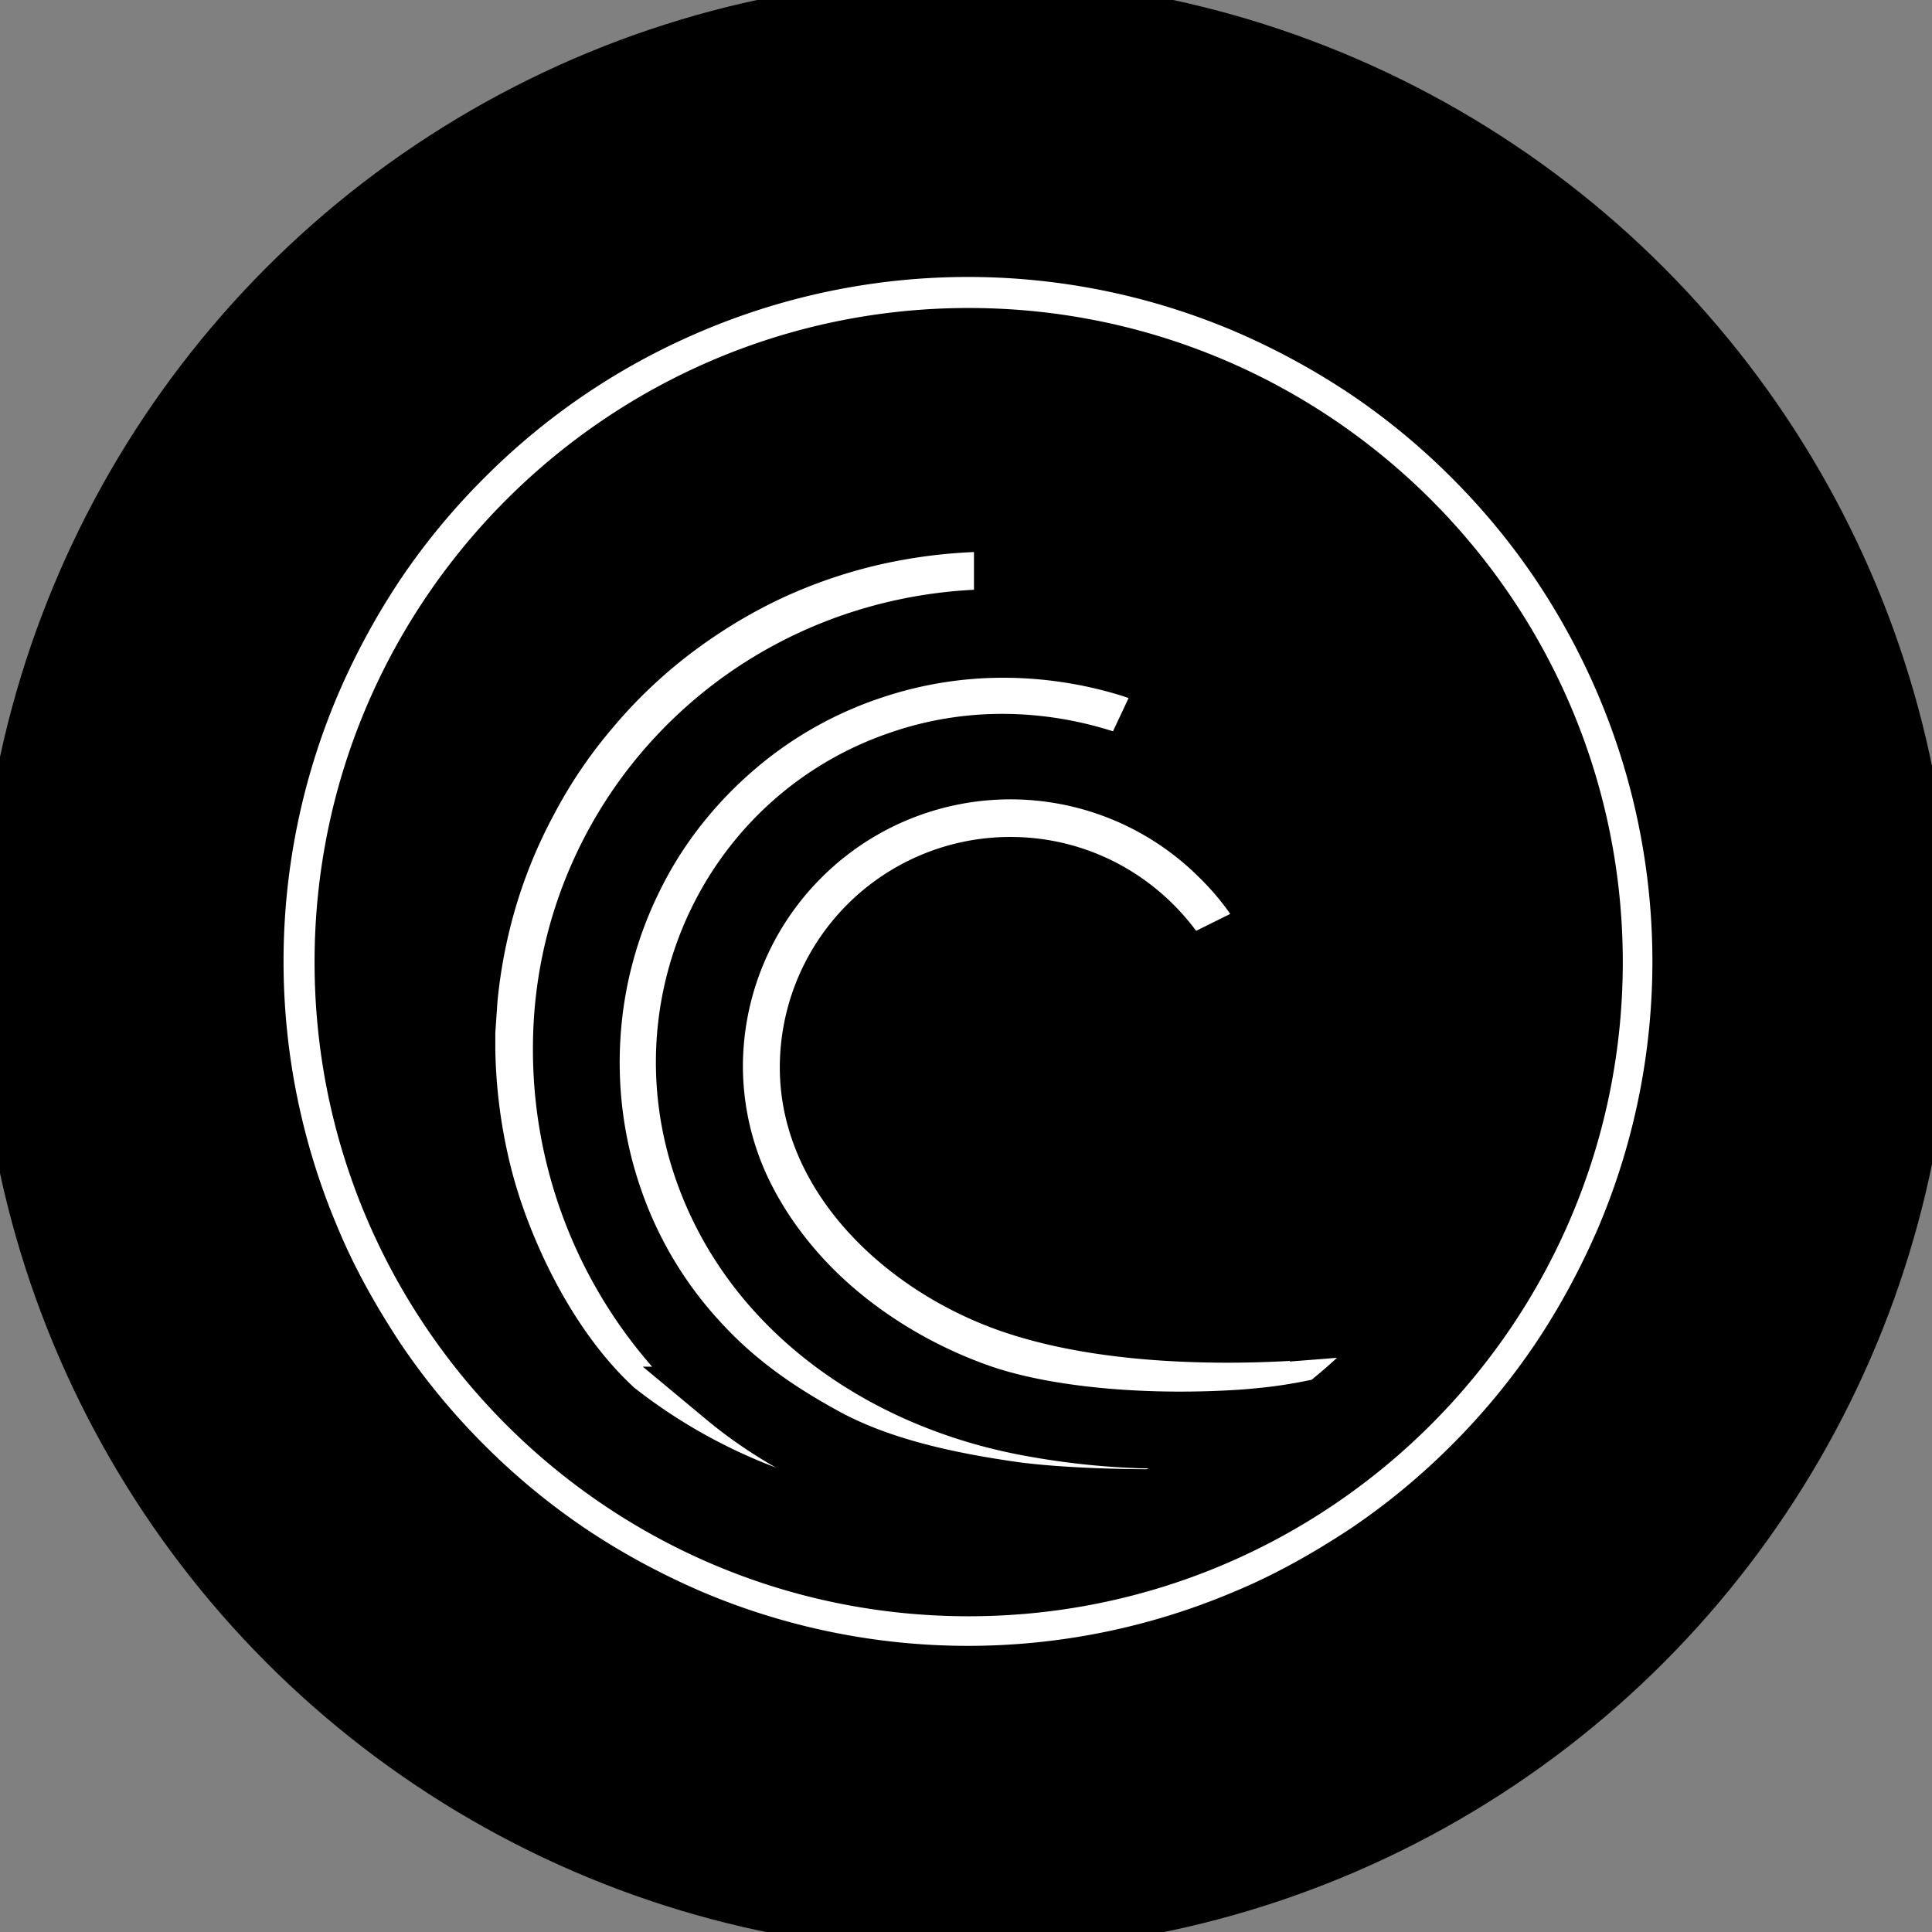
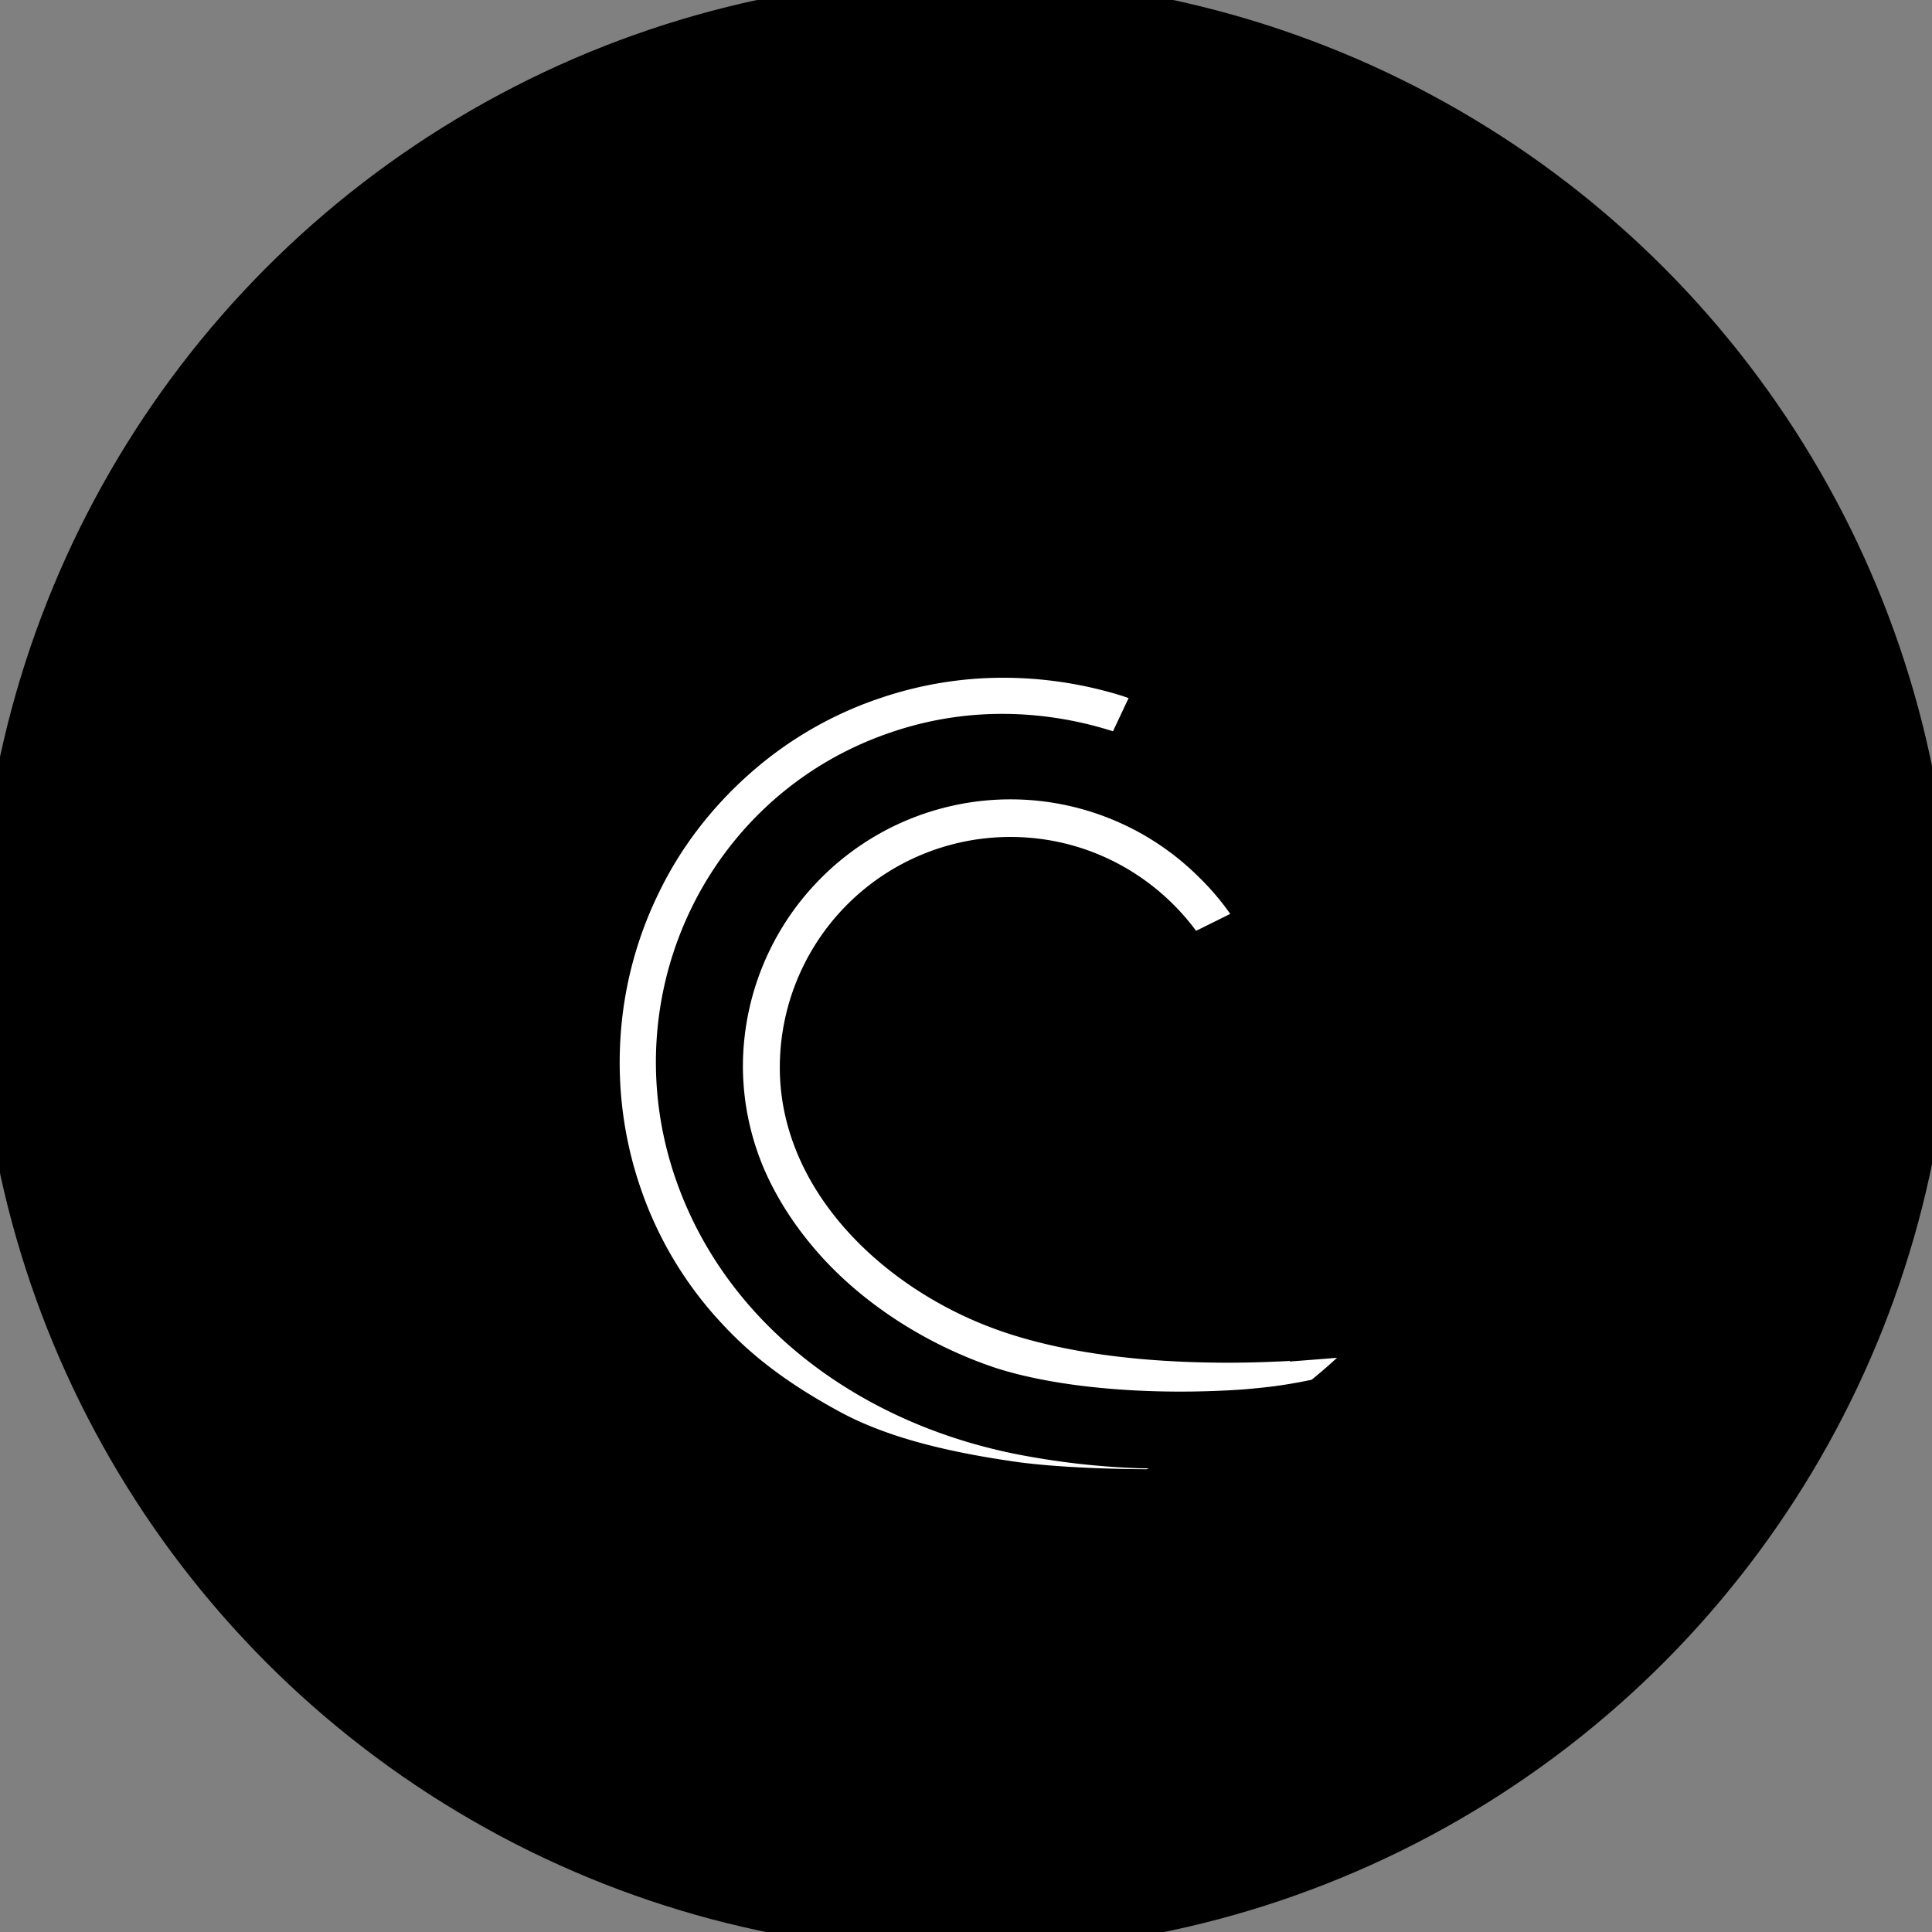
<svg xmlns="http://www.w3.org/2000/svg" width="32" height="32">
  <rect width="100%" height="100%" fill="#808080" stroke="none" />
  <g>
    <title>background</title>
    <rect fill="none" id="canvas_background" height="34" width="34" y="-1" x="-1" />
    <g display="none" overflow="visible" y="0" x="0" height="100%" width="100%" id="canvasGrid">
      <rect fill="url(#gridpattern)" stroke-width="0" y="0" x="0" height="100%" width="100%" />
    </g>
  </g>
  <g>
    <title>Layer 1</title>
    <g stroke="null" id="svg_18">
      <g stroke="null" transform="matrix(0.991,0,0,0.991,-54.774,-54.774) " id="svg_11" fill="none">
        <circle stroke="null" id="svg_12" fill="#000" r="16" cy="71.401" cx="71.401" />
        <g stroke="null" id="svg_13" fill="#FFF">
-           <path stroke="null" id="svg_14" d="m83.144,68.94a11.886,11.886 0 0 0 -0.698,-2.241a12.102,12.102 0 0 0 -1.102,-2.033a11.864,11.864 0 0 0 -1.457,-1.763a11.864,11.864 0 0 0 -1.764,-1.457a12.518,12.518 0 0 0 -2.032,-1.102a11.886,11.886 0 0 0 -9.282,0a11.864,11.864 0 0 0 -3.796,2.56a11.864,11.864 0 0 0 -1.457,1.762a12.518,12.518 0 0 0 -1.102,2.033a11.886,11.886 0 0 0 0,9.282c0.294,0.71 0.674,1.383 1.102,2.032a11.88,11.88 0 0 0 1.457,1.764a11.864,11.864 0 0 0 1.764,1.457c0.636,0.428 1.322,0.796 2.032,1.102a11.886,11.886 0 0 0 9.282,0c0.71,-0.294 1.383,-0.674 2.032,-1.102a11.864,11.864 0 0 0 1.764,-1.457a11.864,11.864 0 0 0 1.457,-1.764c0.428,-0.636 0.796,-1.322 1.102,-2.032a11.886,11.886 0 0 0 0.698,-7.041zm-11.683,12.845c-5.767,0 -10.432,-4.678 -10.432,-10.433s4.678,-10.433 10.432,-10.433c5.755,0 10.433,4.678 10.433,10.433s-4.677,10.433 -10.433,10.433z" />
-           <path stroke="null" id="svg_15" d="m71.646,80.879l0.282,0c0.049,0 0.097,0 0.146,-0.013l0.013,0c0.049,0 0.085,0 0.134,-0.012l0.037,0c0.037,0 0.074,0 0.11,-0.012l0.037,0c0.037,0 0.074,-0.012 0.123,-0.012l0.024,0c0.049,0 0.098,-0.013 0.147,-0.013c0.049,0 0.086,-0.012 0.135,-0.024l0.024,0c0.037,0 0.074,-0.012 0.11,-0.012l0.025,0c0.049,-0.013 0.086,-0.013 0.135,-0.025c0.097,-0.012 0.195,-0.037 0.281,-0.061l0.025,0c0.036,-0.012 0.085,-0.012 0.122,-0.025l0.012,0c0.098,-0.024 0.184,-0.049 0.282,-0.073a10.948,10.948 0 0 1 -2.73,-0.257c-1.348,-0.294 -2.633,-0.82 -3.723,-1.727a7.544,7.544 0 0 1 -2.718,-5.865a7.127,7.127 0 0 1 1.677,-4.555c1.396,-1.653 3.38,-2.523 5.412,-2.572l0.282,0l0,-1.628l-0.318,0a9.186,9.186 0 0 0 -1.837,0.22a8.83,8.83 0 0 0 -1.763,0.6c-0.576,0.27 -1.115,0.6 -1.617,0.98a8.618,8.618 0 0 0 -1.408,1.347a8.333,8.333 0 0 0 -1.016,1.506a8.61,8.61 0 0 0 -0.674,1.628a8.9,8.9 0 0 0 -0.33,1.703l-0.037,0.538l0,0.318c0.012,0.625 0.086,1.237 0.22,1.837c0.135,0.613 0.343,1.2 0.6,1.764c0.307,0.673 0.858,1.665 1.678,2.412a9.47,9.47 0 0 0 5.877,2.033l0.221,0z" />
          <path stroke="null" id="svg_16" d="m74.315,79.311a12.454,12.454 0 0 1 -1.8,-0.196c-2.522,-0.453 -4.69,-1.996 -5.485,-4.322c-0.968,-2.829 0.514,-5.89 3.33,-6.82a5.21,5.21 0 0 1 1.665,-0.27c0.723,0 1.445,0.147 2.107,0.416l0.685,-1.457a13.136,13.136 0 0 0 -0.624,-0.232a7.213,7.213 0 0 0 -2.168,-0.331a6.87,6.87 0 0 0 -2.167,0.355a6.81,6.81 0 0 0 -2.412,1.396a7.02,7.02 0 0 0 -0.918,0.992a6.66,6.66 0 0 0 -0.698,1.139a6.904,6.904 0 0 0 -0.686,2.584c-0.061,0.93 0.061,1.86 0.367,2.742a6.77,6.77 0 0 0 1.47,2.437c0.6,0.649 1.298,1.139 2.142,1.592c0.882,0.465 1.972,0.71 3.11,0.87c0.735,0.097 1.715,0.122 2.29,0.122c0.502,-0.184 0.71,-0.27 0.98,-0.38c0.233,-0.11 0.465,-0.22 0.698,-0.355c0.233,-0.135 0.27,-0.16 0.661,-0.416a0.68,0.68 0 0 0 0.098,-0.074c-1.347,0.233 -1.69,0.22 -2.645,0.208z" />
          <path stroke="null" id="svg_17" d="m77.328,77.487c-0.38,0.024 -0.919,0.06 -1.531,0.06c-1.09,0 -2.425,-0.097 -3.563,-0.477c-1.764,-0.587 -3.429,-2.093 -3.429,-3.955a3.352,3.352 0 0 1 3.355,-3.355c1.261,0 2.351,0.698 2.927,1.714l1.457,-0.722a4.734,4.734 0 0 0 -0.87,-1.163a4.966,4.966 0 0 0 -7.029,0a4.966,4.966 0 0 0 -1.457,3.514a4.9,4.9 0 0 0 0.43,1.984c0.256,0.563 0.612,1.09 1.065,1.58c0.796,0.856 1.885,1.542 3.049,1.934c1.114,0.367 2.755,0.502 4.347,0.392c0.44,-0.037 0.771,-0.074 1.334,-0.196a9.188,9.188 0 0 0 1.47,-1.457c-0.38,0.037 -1.078,0.11 -1.555,0.147z" />
        </g>
      </g>
    </g>
  </g>
</svg>